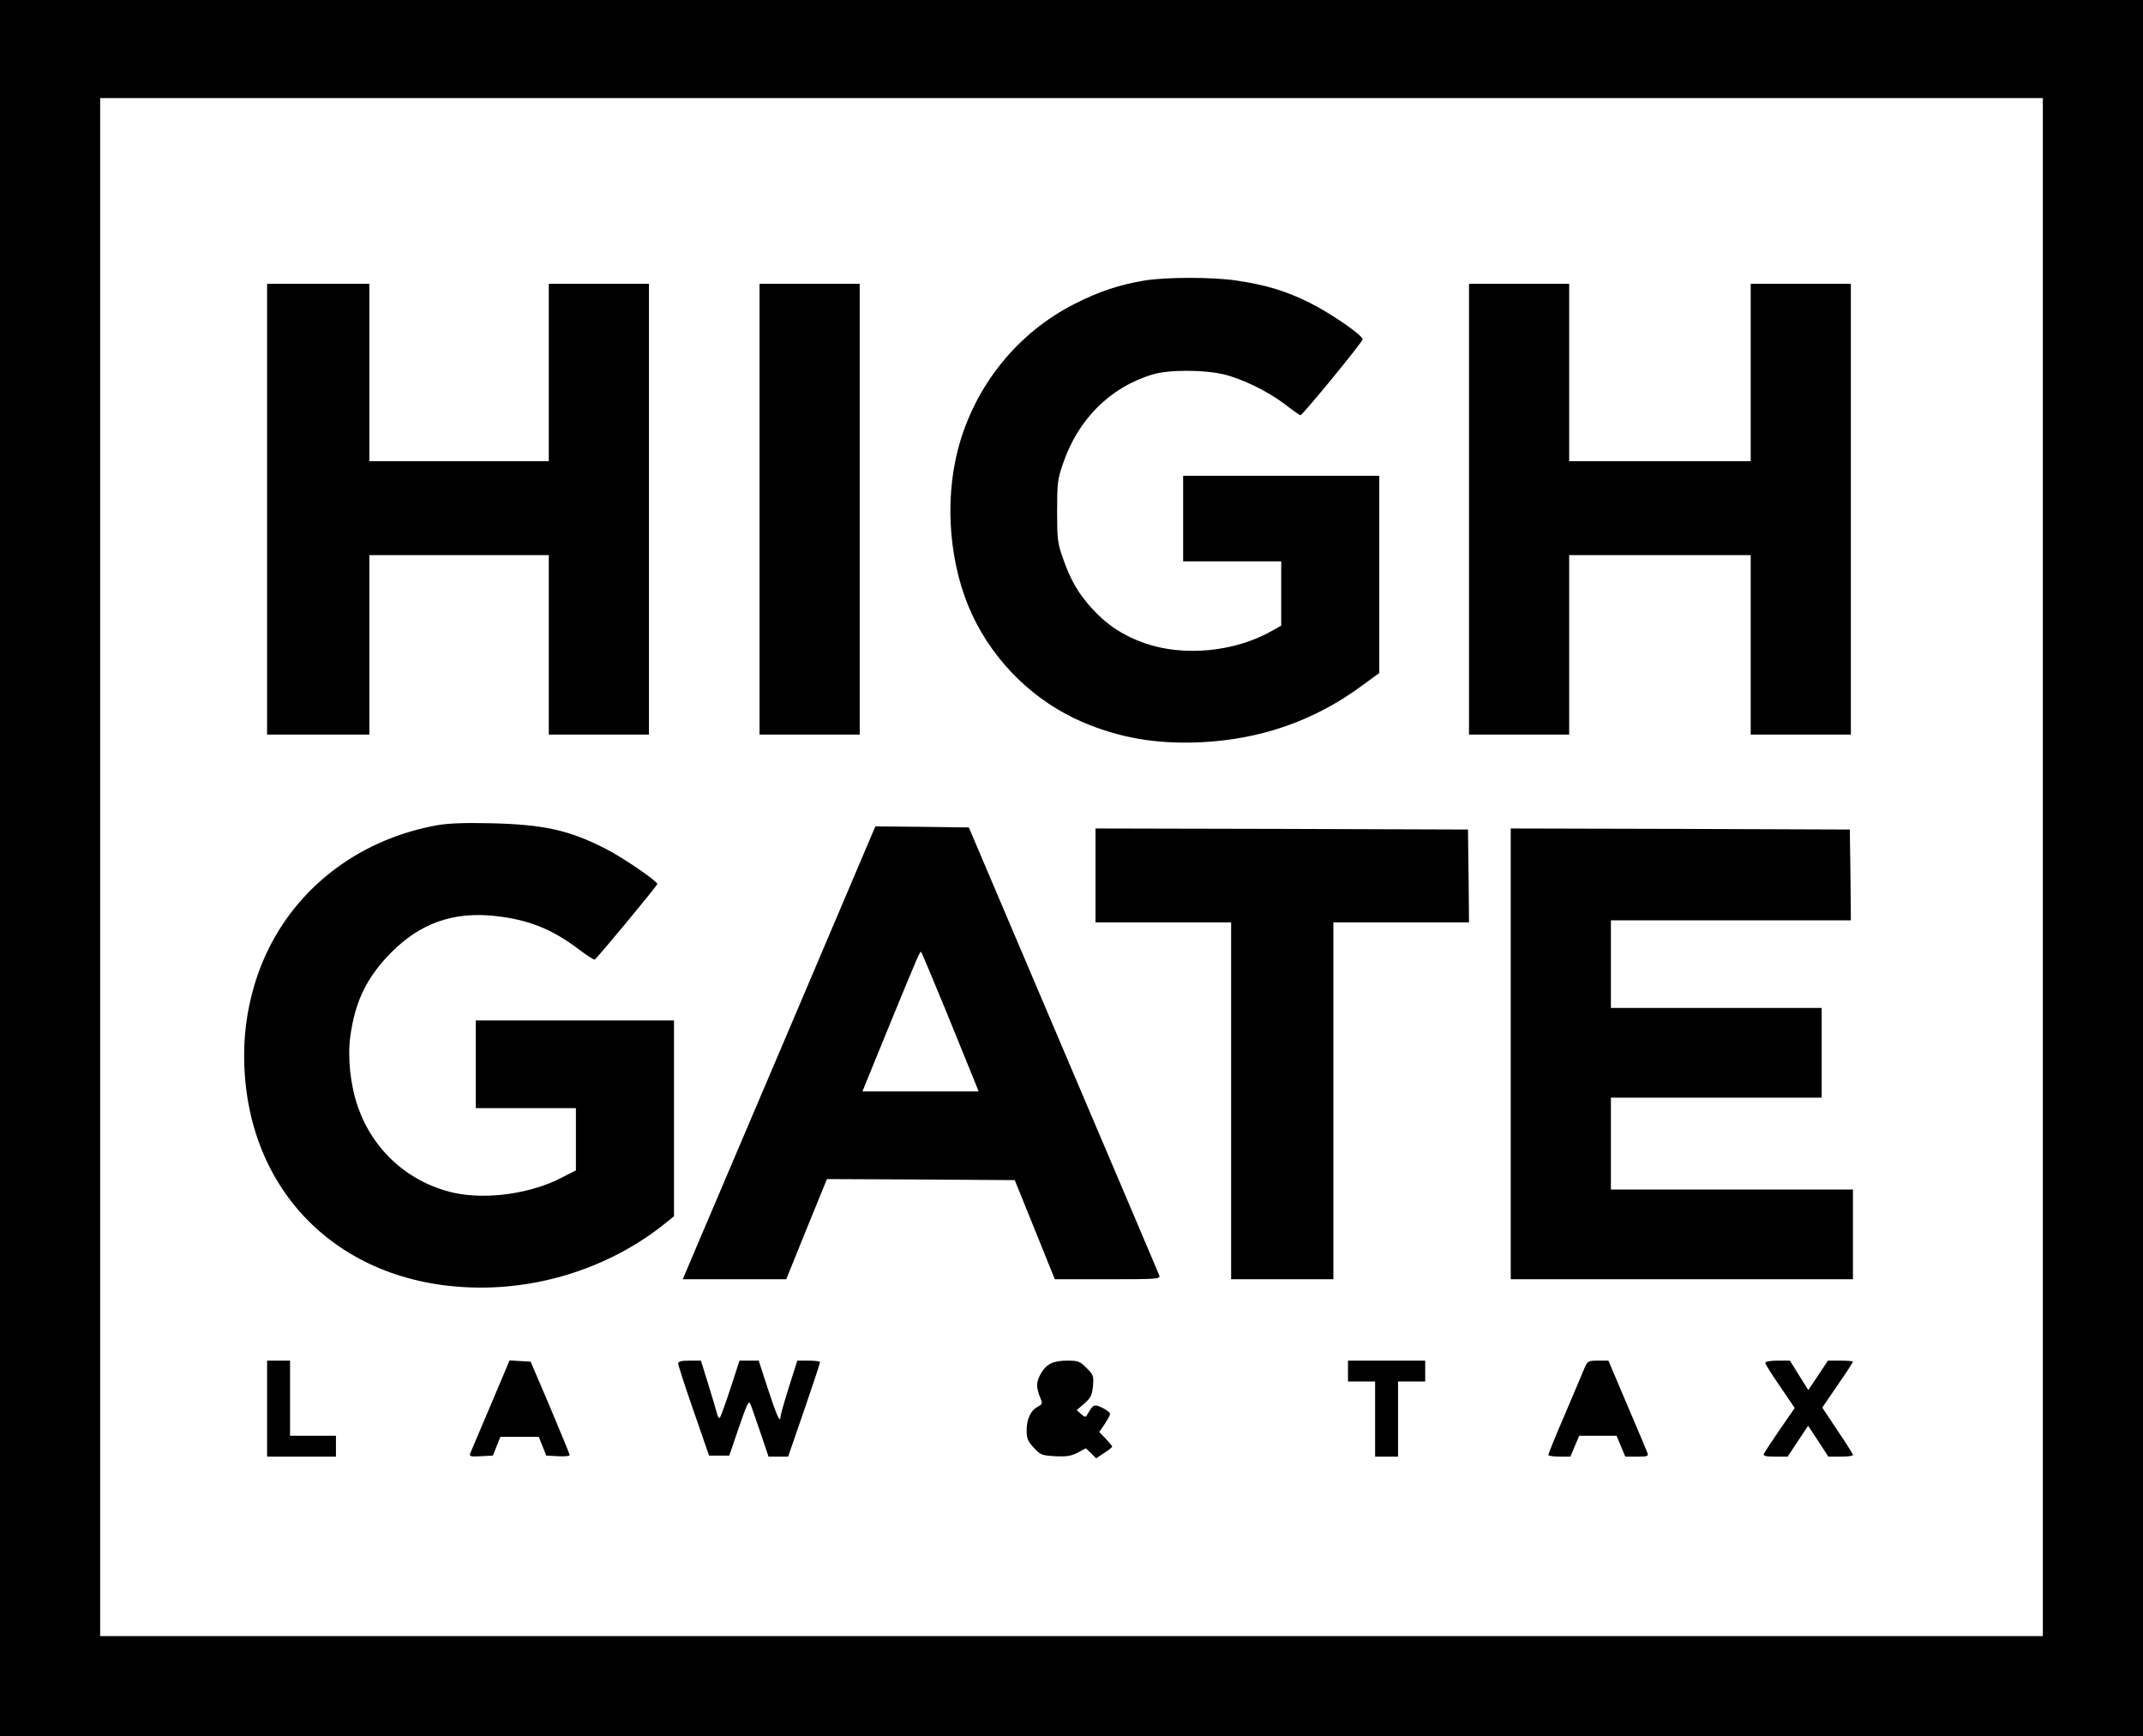
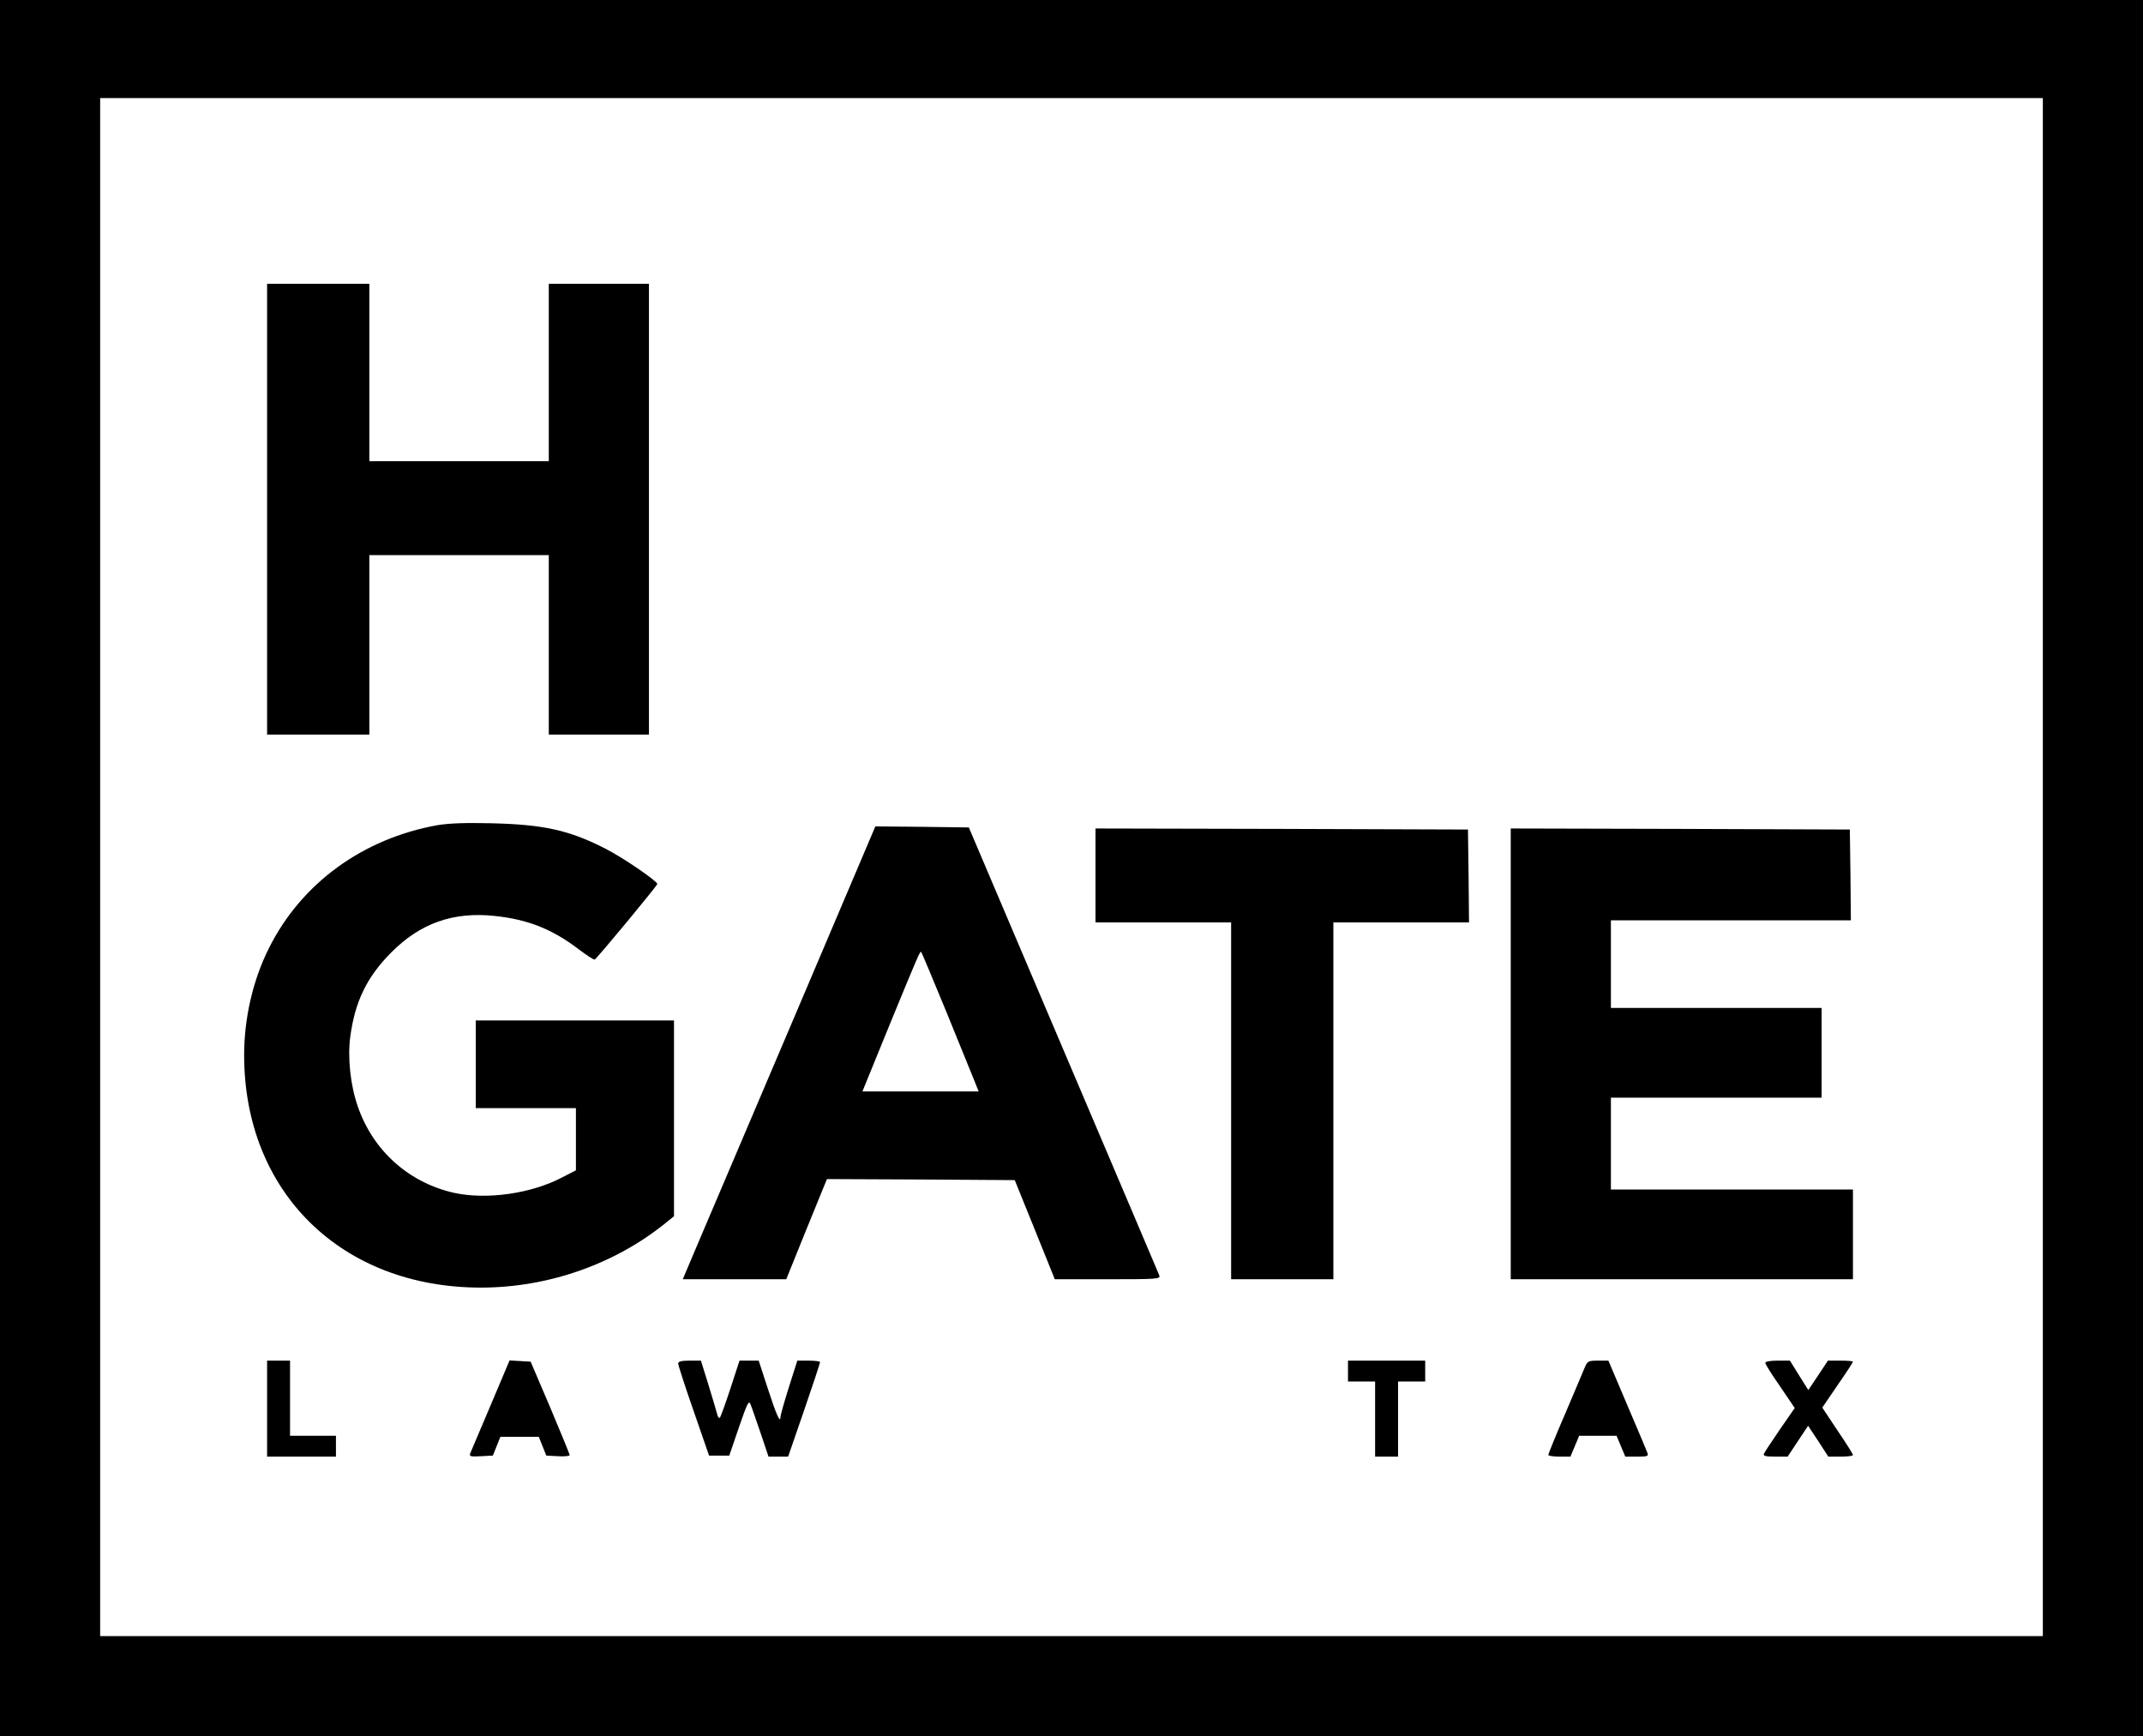
<svg xmlns="http://www.w3.org/2000/svg" version="1.0" width="1027pt" height="832pt" viewBox="0 0 1027 832" preserveAspectRatio="xMidYMid meet">
  <g transform="translate(0,832) scale(0.1,-0.1)" fill="#000000" stroke="none">
    <path d="M0 4160 l0 -4160 5135 0 5135 0 0 4160 0 4160 -5135 0 -5135 0 0 -4160z m9790 5 l0 -3685 -4655 0 -4655 0 0 3685 0 3685 4655 0 4655 0 0 -3685z" />
-     <path d="M5480 6975 c-117 -20 -211 -51 -328 -110 -276 -139 -482 -395 -561 -698 -67 -257 -40 -561 68 -793 108 -230 299 -416 531 -515 177 -75 350 -105 560 -96 292 13 552 104 782 275 l78 57 0 473 0 472 -470 0 -470 0 0 -205 0 -205 235 0 235 0 0 -154 0 -154 -46 -26 c-178 -100 -419 -123 -606 -59 -103 36 -180 86 -251 163 -67 72 -107 140 -143 245 -26 73 -28 92 -28 225 0 131 2 153 27 225 72 215 227 370 432 431 77 23 242 23 340 0 90 -22 213 -82 295 -145 36 -28 68 -50 72 -51 10 0 298 351 298 364 0 20 -153 125 -255 176 -112 55 -205 84 -345 105 -114 18 -346 18 -450 0z" />
    <path d="M1280 5880 l0 -1080 245 0 245 0 0 430 0 430 430 0 430 0 0 -430 0 -430 240 0 240 0 0 1080 0 1080 -240 0 -240 0 0 -425 0 -425 -430 0 -430 0 0 425 0 425 -245 0 -245 0 0 -1080z" />
-     <path d="M3640 5880 l0 -1080 240 0 240 0 0 1080 0 1080 -240 0 -240 0 0 -1080z" />
-     <path d="M7040 5880 l0 -1080 240 0 240 0 0 430 0 430 435 0 435 0 0 -430 0 -430 240 0 240 0 0 1080 0 1080 -240 0 -240 0 0 -425 0 -425 -435 0 -435 0 0 425 0 425 -240 0 -240 0 0 -1080z" />
+     <path d="M7040 5880 z" />
    <path d="M2097 4366 c-358 -64 -654 -279 -809 -591 -76 -152 -118 -334 -118 -511 0 -656 466 -1114 1135 -1114 321 0 640 112 883 308 l42 34 0 469 0 469 -475 0 -475 0 0 -210 0 -210 240 0 240 0 0 -149 0 -149 -68 -35 c-147 -77 -360 -107 -516 -73 -217 49 -388 202 -461 413 -36 103 -50 236 -36 338 23 168 80 284 196 401 139 140 297 196 495 175 161 -17 276 -63 405 -161 37 -28 71 -50 75 -48 10 4 300 354 300 362 0 14 -164 126 -246 168 -175 90 -298 117 -549 123 -126 3 -203 0 -258 -9z" />
    <path d="M3818 3473 c-208 -489 -416 -977 -462 -1085 l-84 -198 248 0 248 0 97 240 98 240 450 -2 450 -3 96 -237 96 -238 253 0 c237 0 253 1 248 18 -4 9 -210 496 -460 1082 l-453 1065 -224 3 -224 2 -377 -887z m717 -1 c63 -156 124 -305 135 -332 l20 -50 -279 0 -278 0 133 326 c135 328 143 348 149 342 2 -2 56 -130 120 -286z" />
    <path d="M5250 4125 l0 -225 325 0 325 0 0 -855 0 -855 245 0 245 0 0 855 0 855 325 0 325 0 -2 223 -3 222 -892 3 -893 2 0 -225z" />
    <path d="M7240 3270 l0 -1080 820 0 820 0 0 215 0 215 -580 0 -580 0 0 220 0 220 505 0 505 0 0 215 0 215 -505 0 -505 0 0 210 0 210 575 0 575 0 -2 218 -3 217 -812 3 -813 2 0 -1080z" />
    <path d="M1280 1570 l0 -230 165 0 165 0 0 50 0 50 -110 0 -110 0 0 180 0 180 -55 0 -55 0 0 -230z" />
    <path d="M2352 1588 c-50 -117 -94 -221 -98 -231 -6 -16 -1 -18 51 -15 l57 3 18 45 18 45 92 0 92 0 18 -45 18 -45 56 -3 c31 -2 56 1 56 5 0 5 -42 107 -93 228 l-94 220 -50 3 -51 3 -90 -213z" />
    <path d="M3250 1786 c0 -7 33 -110 74 -227 l74 -214 48 0 49 0 46 135 c41 119 48 132 56 110 6 -14 27 -76 48 -137 l38 -113 47 0 47 0 77 223 c42 122 76 225 76 230 0 4 -25 7 -55 7 l-54 0 -41 -129 c-22 -70 -40 -134 -40 -142 0 -32 -21 15 -61 139 l-43 132 -46 0 -46 0 -43 -132 c-24 -73 -47 -137 -51 -141 -4 -5 -11 4 -14 20 -4 15 -23 79 -42 141 l-35 112 -55 0 c-39 0 -54 -4 -54 -14z" />
-     <path d="M5028 1782 c-30 -18 -58 -67 -58 -101 0 -12 6 -37 14 -55 13 -32 13 -34 -11 -47 -34 -18 -53 -59 -53 -114 0 -38 6 -52 34 -82 32 -35 38 -37 102 -41 55 -3 77 1 109 17 l39 21 25 -24 24 -24 38 25 c22 14 39 28 39 31 0 3 -14 20 -31 38 l-31 32 26 38 c14 21 26 44 26 49 0 6 -17 19 -37 29 -40 19 -44 17 -73 -34 -7 -12 -11 -12 -29 4 l-21 19 36 31 c31 27 37 39 42 84 4 49 2 54 -31 87 -32 32 -40 35 -93 35 -38 0 -69 -7 -86 -18z" />
    <path d="M6460 1750 l0 -50 65 0 65 0 0 -180 0 -180 55 0 55 0 0 180 0 180 65 0 65 0 0 50 0 50 -185 0 -185 0 0 -50z" />
    <path d="M7595 1768 c-7 -18 -50 -118 -94 -222 -45 -104 -81 -193 -81 -198 0 -4 24 -8 53 -8 l53 0 21 50 21 50 90 0 89 0 21 -50 21 -50 57 0 c49 0 55 2 49 18 -3 9 -47 113 -97 230 l-90 212 -49 0 c-47 0 -51 -2 -64 -32z" />
    <path d="M8460 1789 c0 -6 32 -57 71 -113 l70 -103 -72 -104 c-39 -57 -74 -110 -76 -116 -4 -10 11 -13 55 -13 l59 0 49 74 49 74 49 -74 48 -74 59 0 c33 0 59 3 59 8 0 4 -33 57 -74 117 l-73 110 73 107 c41 59 74 110 74 113 0 3 -27 5 -60 5 l-60 0 -47 -71 -47 -70 -44 70 -44 71 -59 0 c-35 0 -59 -4 -59 -11z" />
  </g>
</svg>